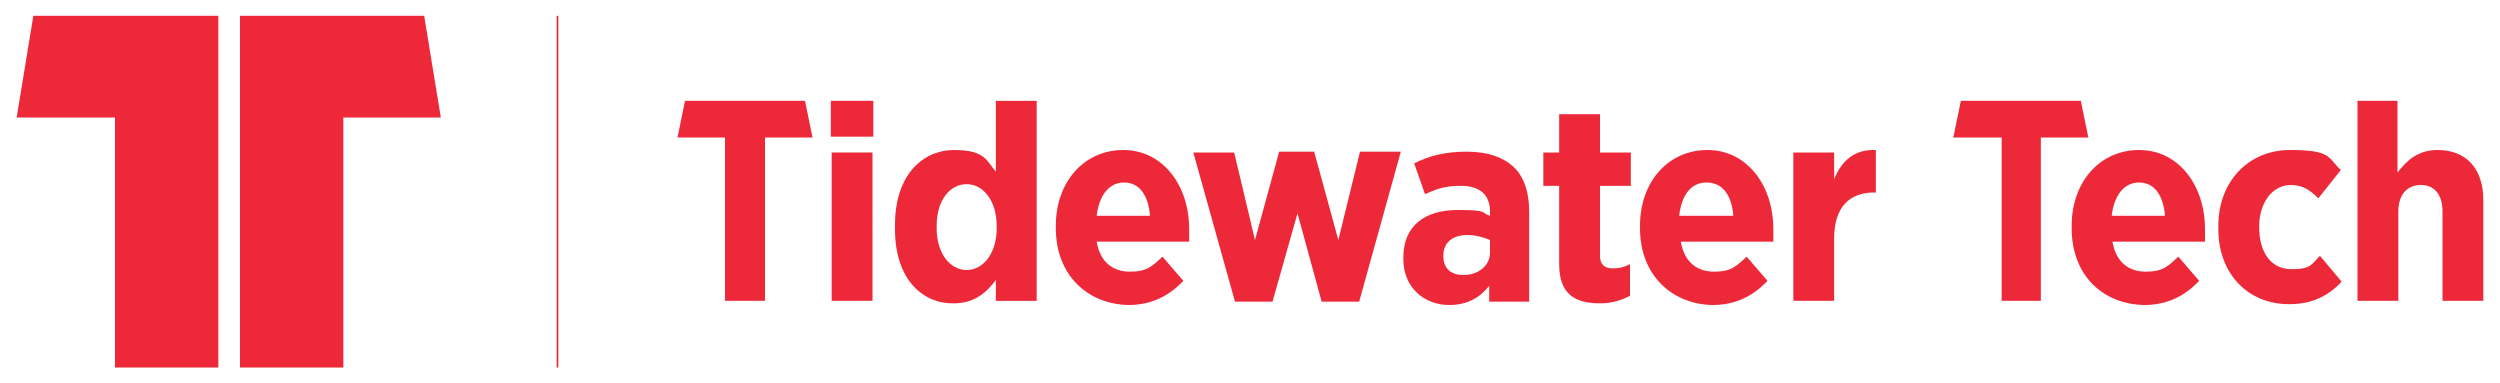
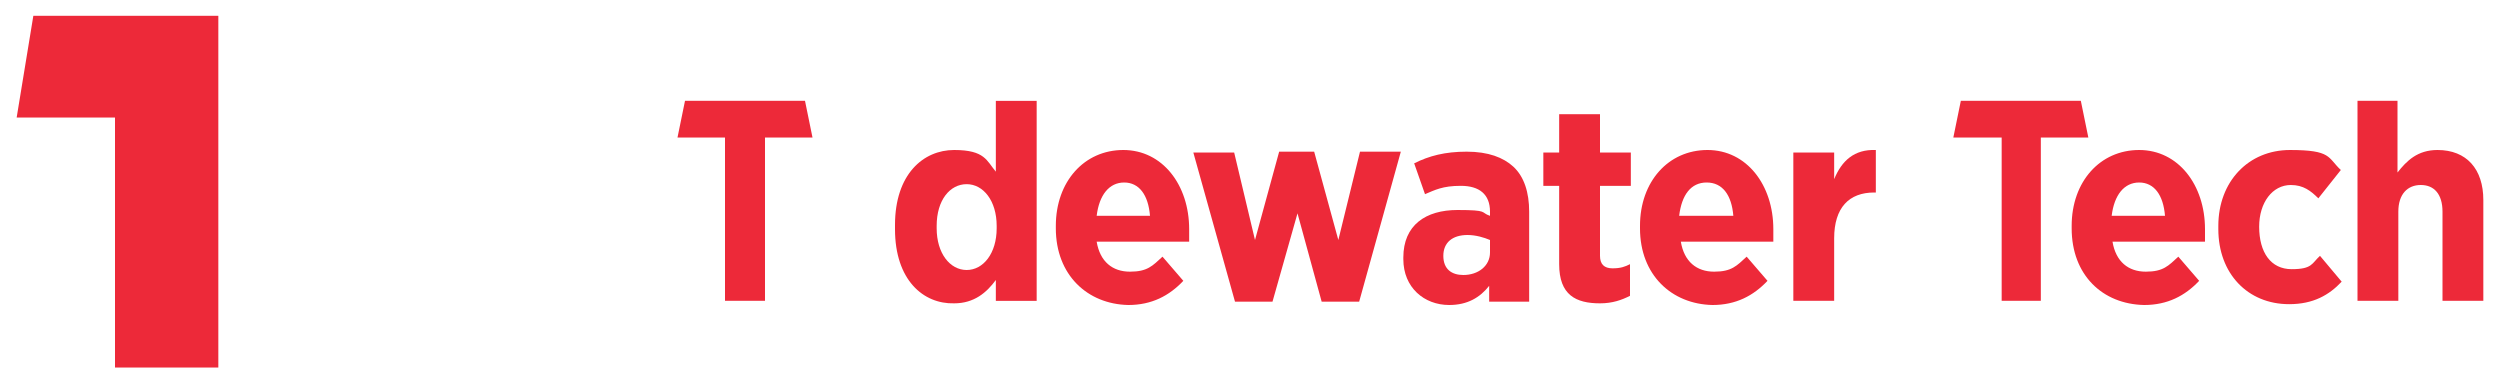
<svg xmlns="http://www.w3.org/2000/svg" version="1.1" viewBox="0 0 300 46">
  <defs>
    <style>
      .cls-1 {
        fill: #ed2939;
      }
    </style>
  </defs>
  <g>
    <g id="Layer_1">
      <g>
        <polygon class="cls-1" points="26.2 44.1 13.8 44.1 13.8 14.1 2 14.1 4 1.9 26.2 1.9 26.2 44.1" />
-         <polygon class="cls-1" points="28.8 1.9 50.9 1.9 52.9 14.1 41.2 14.1 41.2 44.1 28.8 44.1 28.8 1.9" />
        <g>
-           <path class="cls-1" d="M99.7,12.1h5.1v4.3h-5.1v-4.3ZM99.8,18.3h4.9v17.8h-4.9v-17.8Z" />
          <path class="cls-1" d="M107.4,27.5v-.5c0-6.1,3.4-9,7.1-9s3.9,1.3,5,2.6v-8.5h4.9v24h-4.9v-2.5c-1.1,1.5-2.6,2.8-5,2.8-3.7.1-7.1-2.8-7.1-8.9ZM119.6,27.4v-.3c0-3-1.6-5-3.6-5s-3.6,1.9-3.6,5v.3c0,3,1.6,5,3.6,5s3.6-2,3.6-5Z" />
          <path class="cls-1" d="M126.7,27.4v-.3c0-5.3,3.4-9.1,8.1-9.1s7.9,4.2,7.9,9.5v1.5h-11.1c.4,2.4,1.9,3.6,4,3.6s2.7-.7,3.9-1.8l2.5,2.9c-1.7,1.8-3.8,2.9-6.6,2.9-4.9-.1-8.7-3.6-8.7-9.2ZM138,25.9c-.2-2.5-1.3-4-3.1-4s-3,1.5-3.3,4h6.4Z" />
          <path class="cls-1" d="M143.2,18.3h4.9l2.5,10.5,2.9-10.6h4.2l2.9,10.6,2.6-10.6h4.9l-5,18h-4.5l-2.9-10.6-3,10.6h-4.5l-5-17.9Z" />
          <path class="cls-1" d="M168.4,31.1v-.2c0-3.9,2.7-5.7,6.5-5.7s2.7.3,3.9.7v-.5c0-2.1-1.3-3.1-3.5-3.1s-3.1.5-4.3,1l-1.3-3.7c1.8-.9,3.7-1.4,6.3-1.4s4.4.7,5.6,1.8c1.3,1.2,1.9,3.1,1.9,5.4v10.8h-4.8v-1.9c-1.1,1.4-2.6,2.3-4.8,2.3-3,0-5.5-2.1-5.5-5.5ZM178.8,30.3v-1.5c-.7-.3-1.7-.6-2.7-.6-1.8,0-2.9.9-2.9,2.5h0c0,1.6,1,2.3,2.4,2.3,1.8,0,3.2-1.1,3.2-2.7Z" />
          <path class="cls-1" d="M187.1,31.7v-9.4h-1.9v-4h1.9v-4.6h4.9v4.6h3.7v4h-3.7v8.4c0,1,.5,1.5,1.5,1.5s1.5-.2,2.1-.5v3.8c-1,.5-2.1.9-3.6.9-2.9,0-4.9-1-4.9-4.7Z" />
          <path class="cls-1" d="M196.8,27.4v-.3c0-5.3,3.4-9.1,8.1-9.1s7.9,4.2,7.9,9.5v1.5h-11.1c.4,2.4,1.9,3.6,4,3.6s2.7-.7,3.9-1.8l2.5,2.9c-1.7,1.8-3.8,2.9-6.6,2.9-4.9-.1-8.7-3.6-8.7-9.2ZM208,25.9c-.2-2.5-1.3-4-3.2-4s-3,1.5-3.3,4h6.5Z" />
          <path class="cls-1" d="M215.2,18.3h4.9v3.2c.9-2.2,2.4-3.6,5-3.5v5.1h-.2c-3,0-4.8,1.8-4.8,5.5v7.5h-4.9v-17.8Z" />
          <path class="cls-1" d="M248.6,27.4v-.3c0-5.3,3.4-9.1,8.1-9.1s7.9,4.2,7.9,9.5v1.5h-11.1c.4,2.4,1.9,3.6,4,3.6s2.7-.7,3.9-1.8l2.5,2.9c-1.7,1.8-3.8,2.9-6.6,2.9-5-.1-8.7-3.6-8.7-9.2ZM259.8,25.9c-.2-2.5-1.3-4-3.1-4s-3,1.5-3.3,4h6.4Z" />
          <path class="cls-1" d="M266.2,27.5v-.4c0-5.3,3.6-9.1,8.6-9.1s4.5.9,6.1,2.4l-2.7,3.4c-.9-.9-1.8-1.6-3.3-1.6-2.2,0-3.8,2.1-3.8,5h0c0,3.1,1.4,5.1,3.9,5.1s2.4-.7,3.4-1.6l2.6,3.1c-1.5,1.6-3.4,2.7-6.3,2.7-5,0-8.5-3.7-8.5-9Z" />
          <path class="cls-1" d="M282.8,12.1h4.9v8.6c1.1-1.4,2.4-2.7,4.8-2.7,3.5,0,5.5,2.3,5.5,6v12.1h-4.9v-10.7c0-2.1-1-3.2-2.6-3.2s-2.7,1.1-2.7,3.2v10.7h-4.9V12.1h0Z" />
        </g>
        <path class="cls-1" d="M87,16.5h-5.7l.9-4.4h14.4l.9,4.4h-5.7v19.6h-4.8v-19.6Z" />
        <path class="cls-1" d="M240.1,16.5h-5.7l.9-4.4h14.4l.9,4.4h-5.7v19.6h-4.7v-19.6h0Z" />
-         <rect class="cls-1" x="66.8" y="1.9" width=".2" height="42.2" />
      </g>
    </g>
  </g>
</svg>